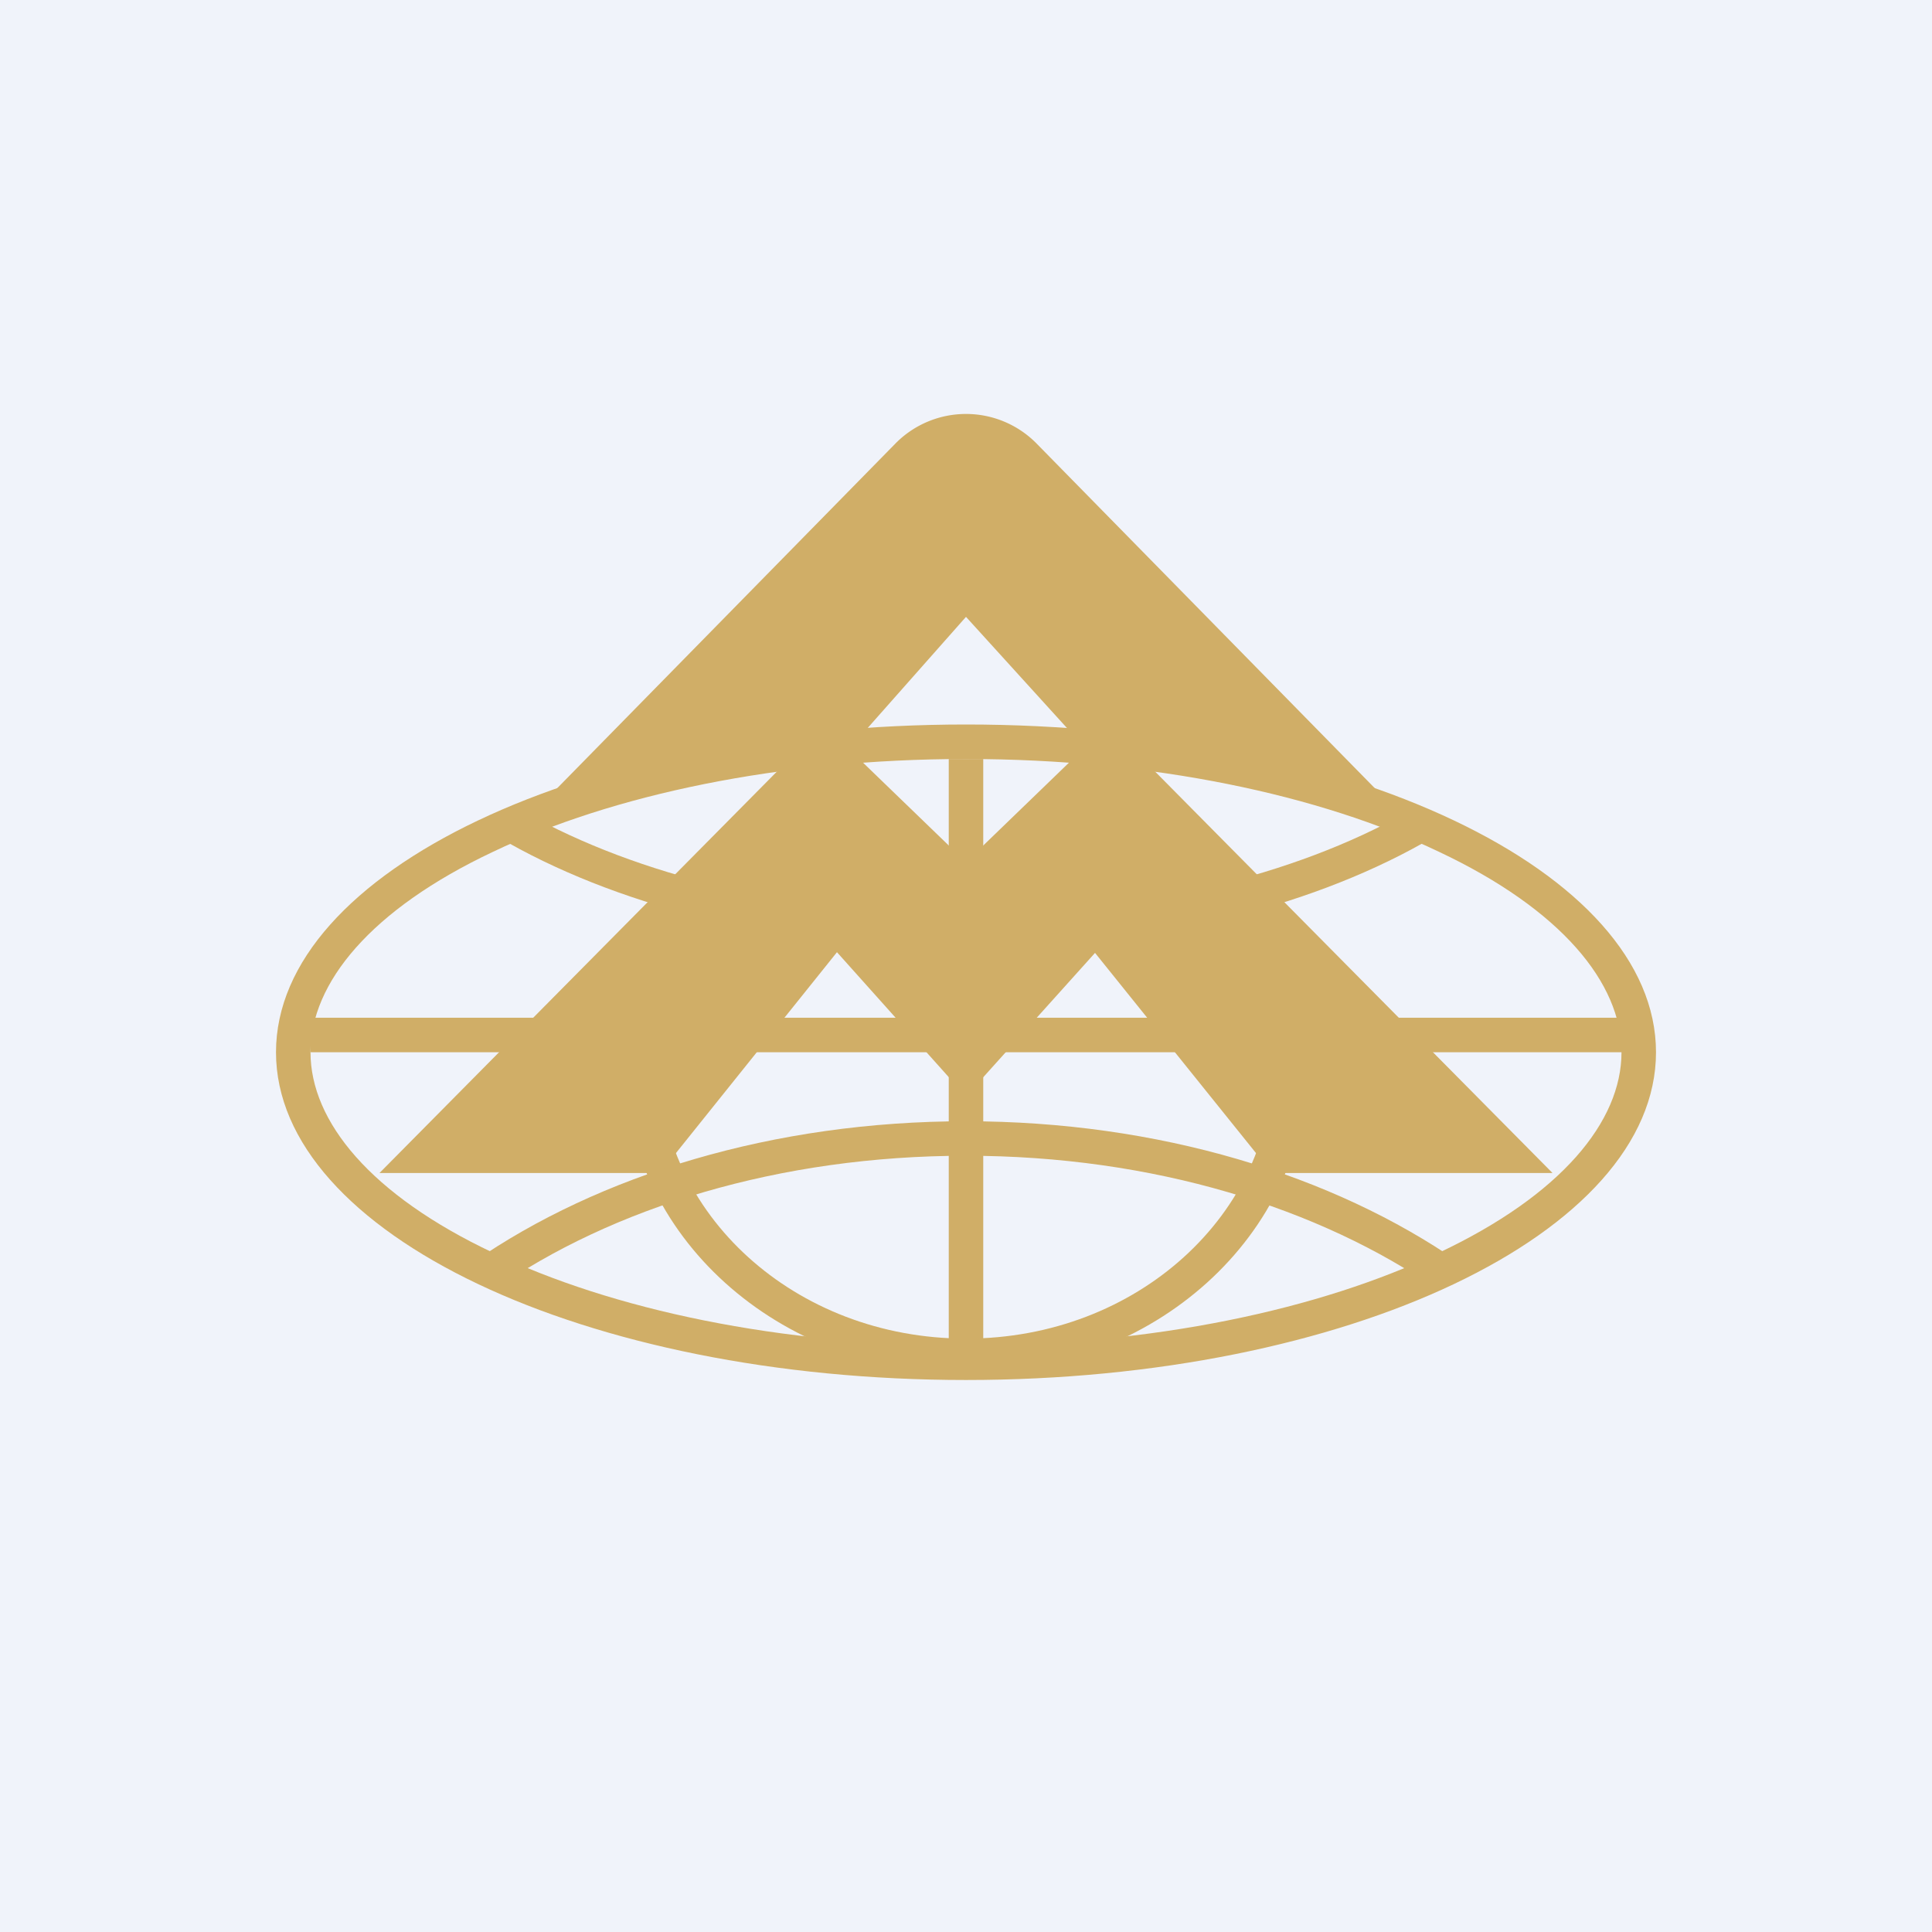
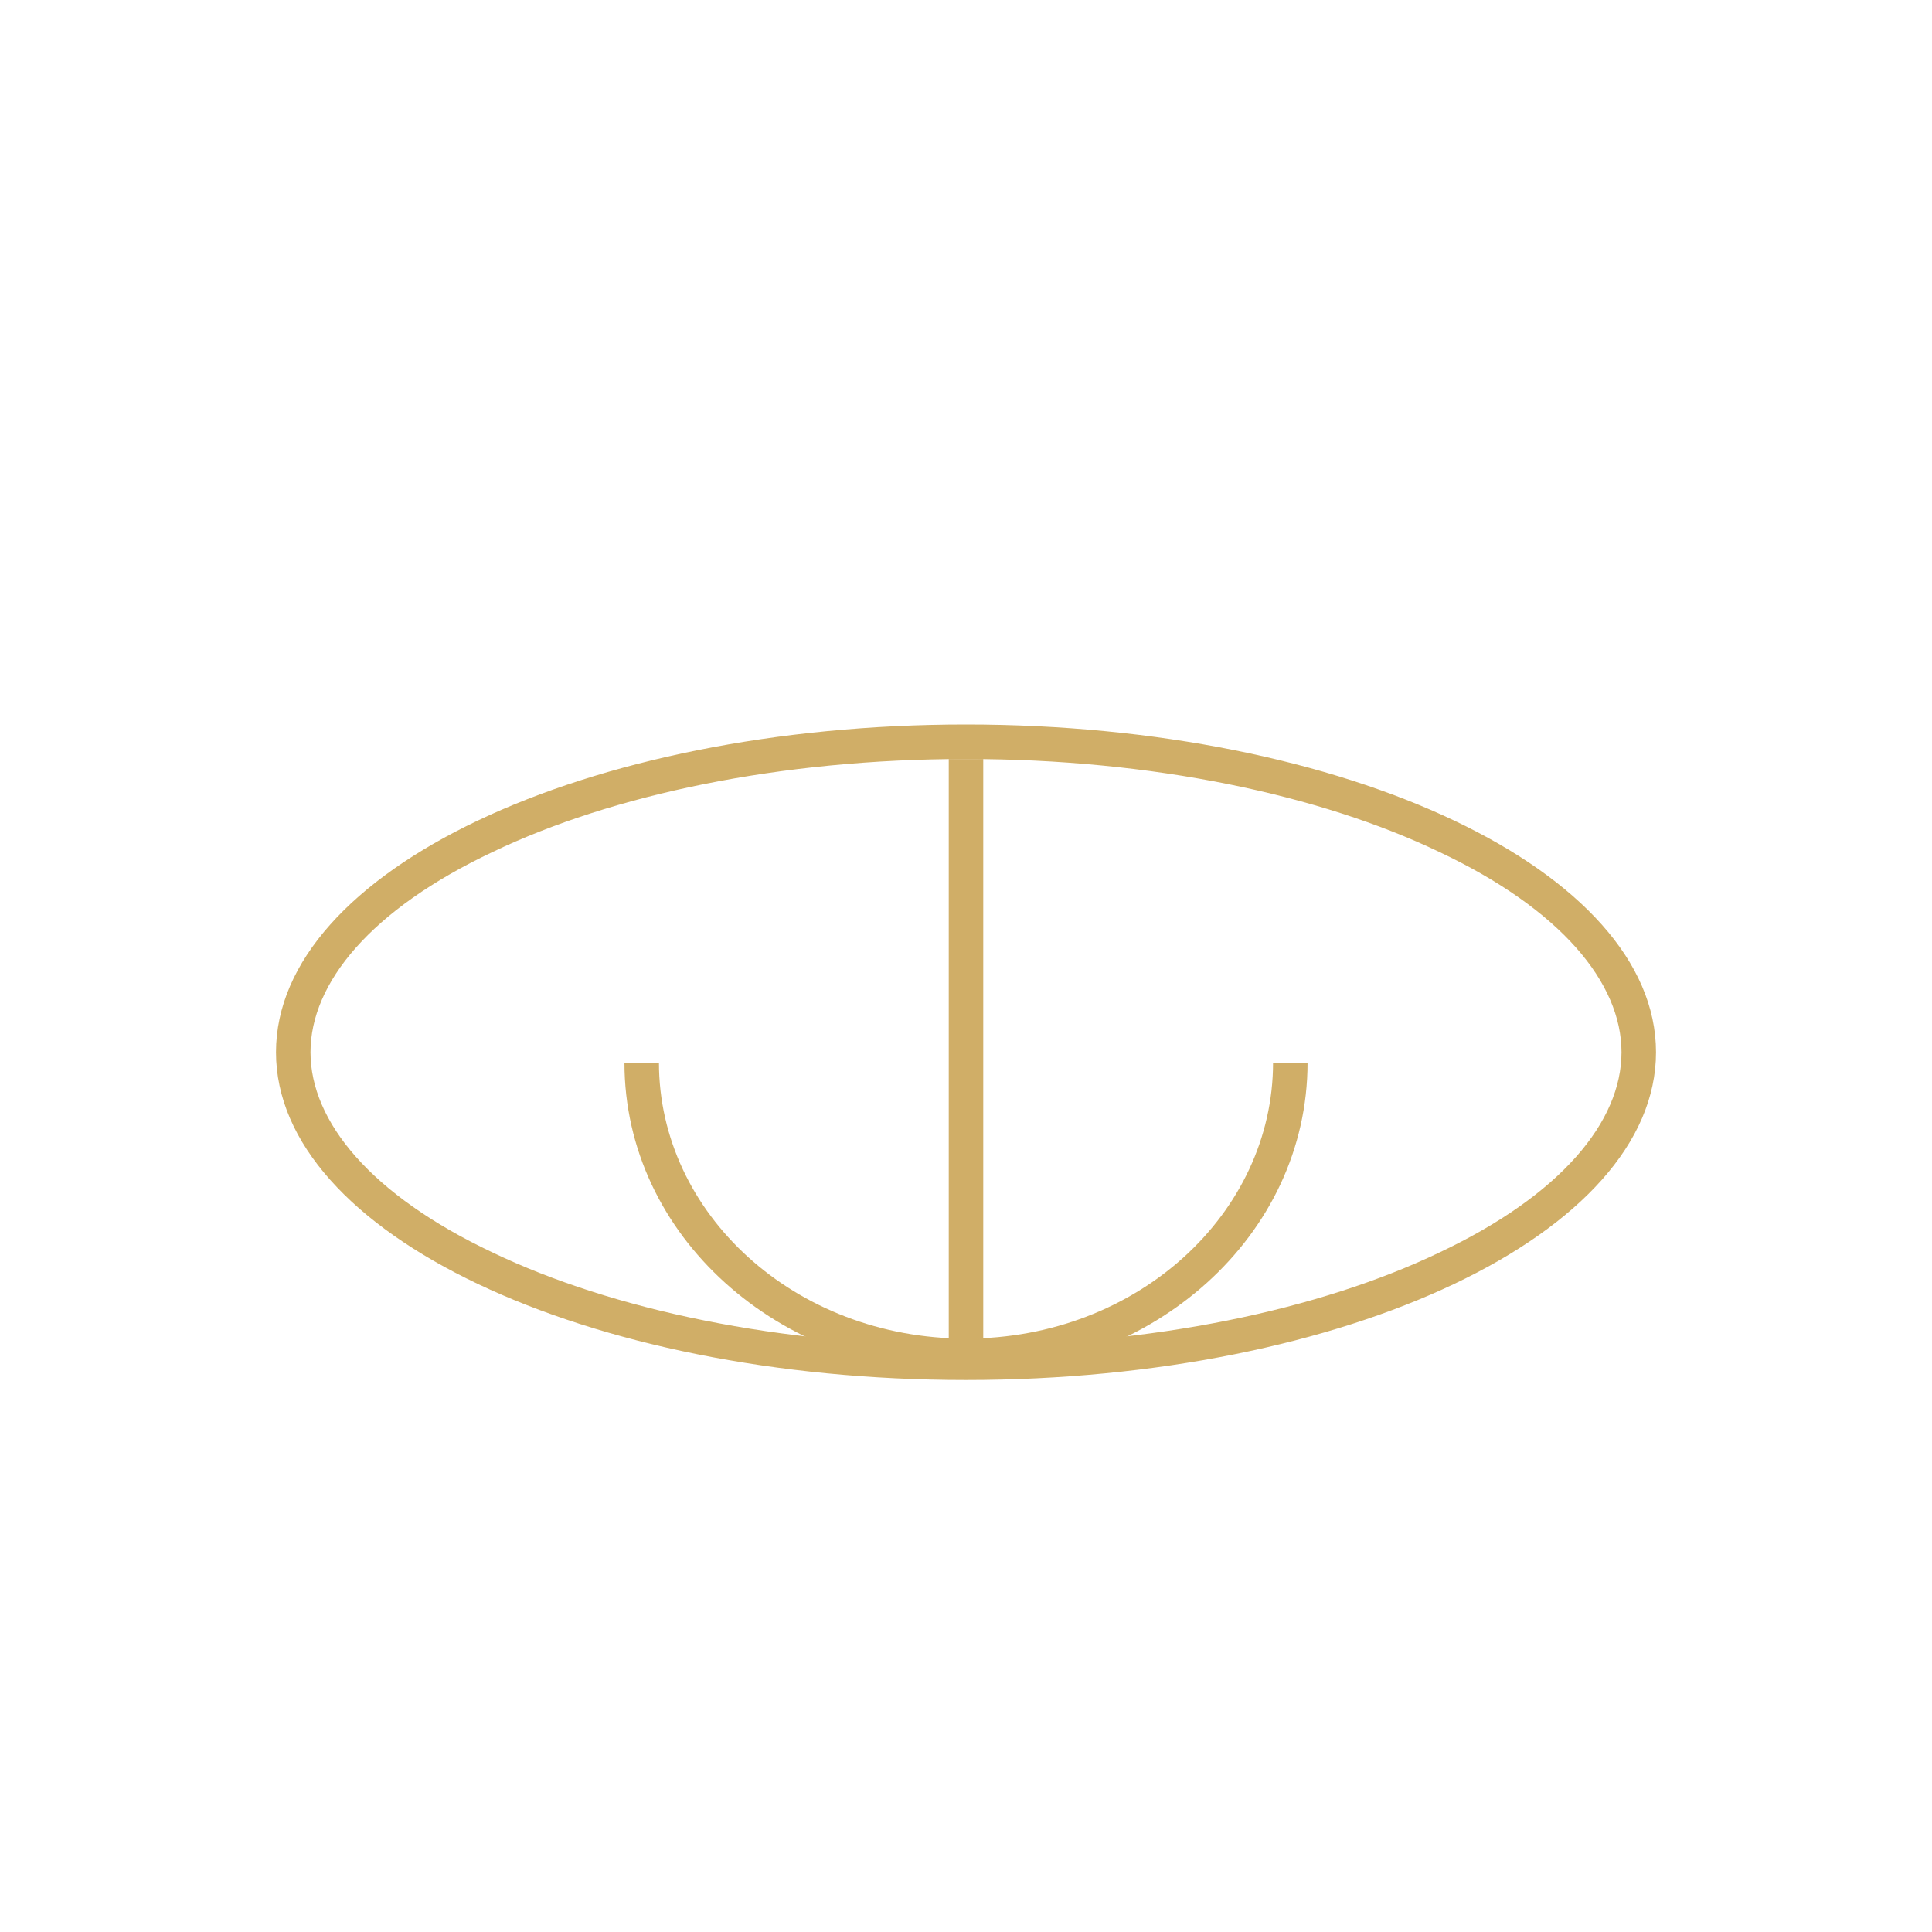
<svg xmlns="http://www.w3.org/2000/svg" width="56" height="56" viewBox="0 0 56 56">
-   <path fill="#F0F3FA" d="M0 0h56v56H0z" />
-   <path d="M24.26 27.6 28 31.78l3.74-4.16L36.87 34H45L32.13 21 28 24.99 23.87 21 11 34h8.13l5.13-6.4Z" fill="#D0AE67" />
-   <path d="m40 23-9.97-10.16a2.87 2.87 0 0 0-4.06 0L16 23l8.62-1.3L28 17.88l3.47 3.82L40 23Z" fill="#D0AE67" />
  <path fill-rule="evenodd" d="M41.71 36.31c3.54-1.67 5.29-3.8 5.29-5.81s-1.75-4.14-5.29-5.81C38.26 23.04 33.41 22 28 22c-5.4 0-10.26 1.04-13.71 2.69C10.75 26.36 9 28.49 9 30.5s1.75 4.14 5.29 5.81C17.74 37.96 22.59 39 28 39c5.4 0 10.26-1.04 13.71-2.69ZM28 40c11.05 0 20-4.25 20-9.5S39.05 21 28 21 8 25.25 8 30.5 16.95 40 28 40Z" fill="#D0AE67" />
  <path d="M19.1 30.8c0 4.37 3.93 8 8.9 8 4.97 0 8.9-3.63 8.9-8h1c0 5.02-4.48 9-9.9 9s-9.9-3.98-9.9-9h1Z" fill="#D0AE67" />
-   <path d="M28 33.5c-5.4 0-10.26 1.5-13.71 3.91l-.58-.82c3.65-2.53 8.71-4.09 14.29-4.09 5.58 0 10.64 1.56 14.29 4.09l-.58.82c-3.45-2.4-8.3-3.91-13.71-3.91ZM28 26.5c-5.03 0-9.55-1.14-12.76-2.94l-.49.88c3.39 1.9 8.08 3.06 13.25 3.06s9.86-1.16 13.24-3.06l-.49-.88c-3.2 1.8-7.72 2.94-12.75 2.94Z" fill="#D0AE67" />
  <path d="M27.5 39.86V22h1v17.86h-1Z" fill="#D0AE67" />
-   <path d="M9 29.5h38.85v1H9v-1Z" fill="#D0AE67" />
</svg>